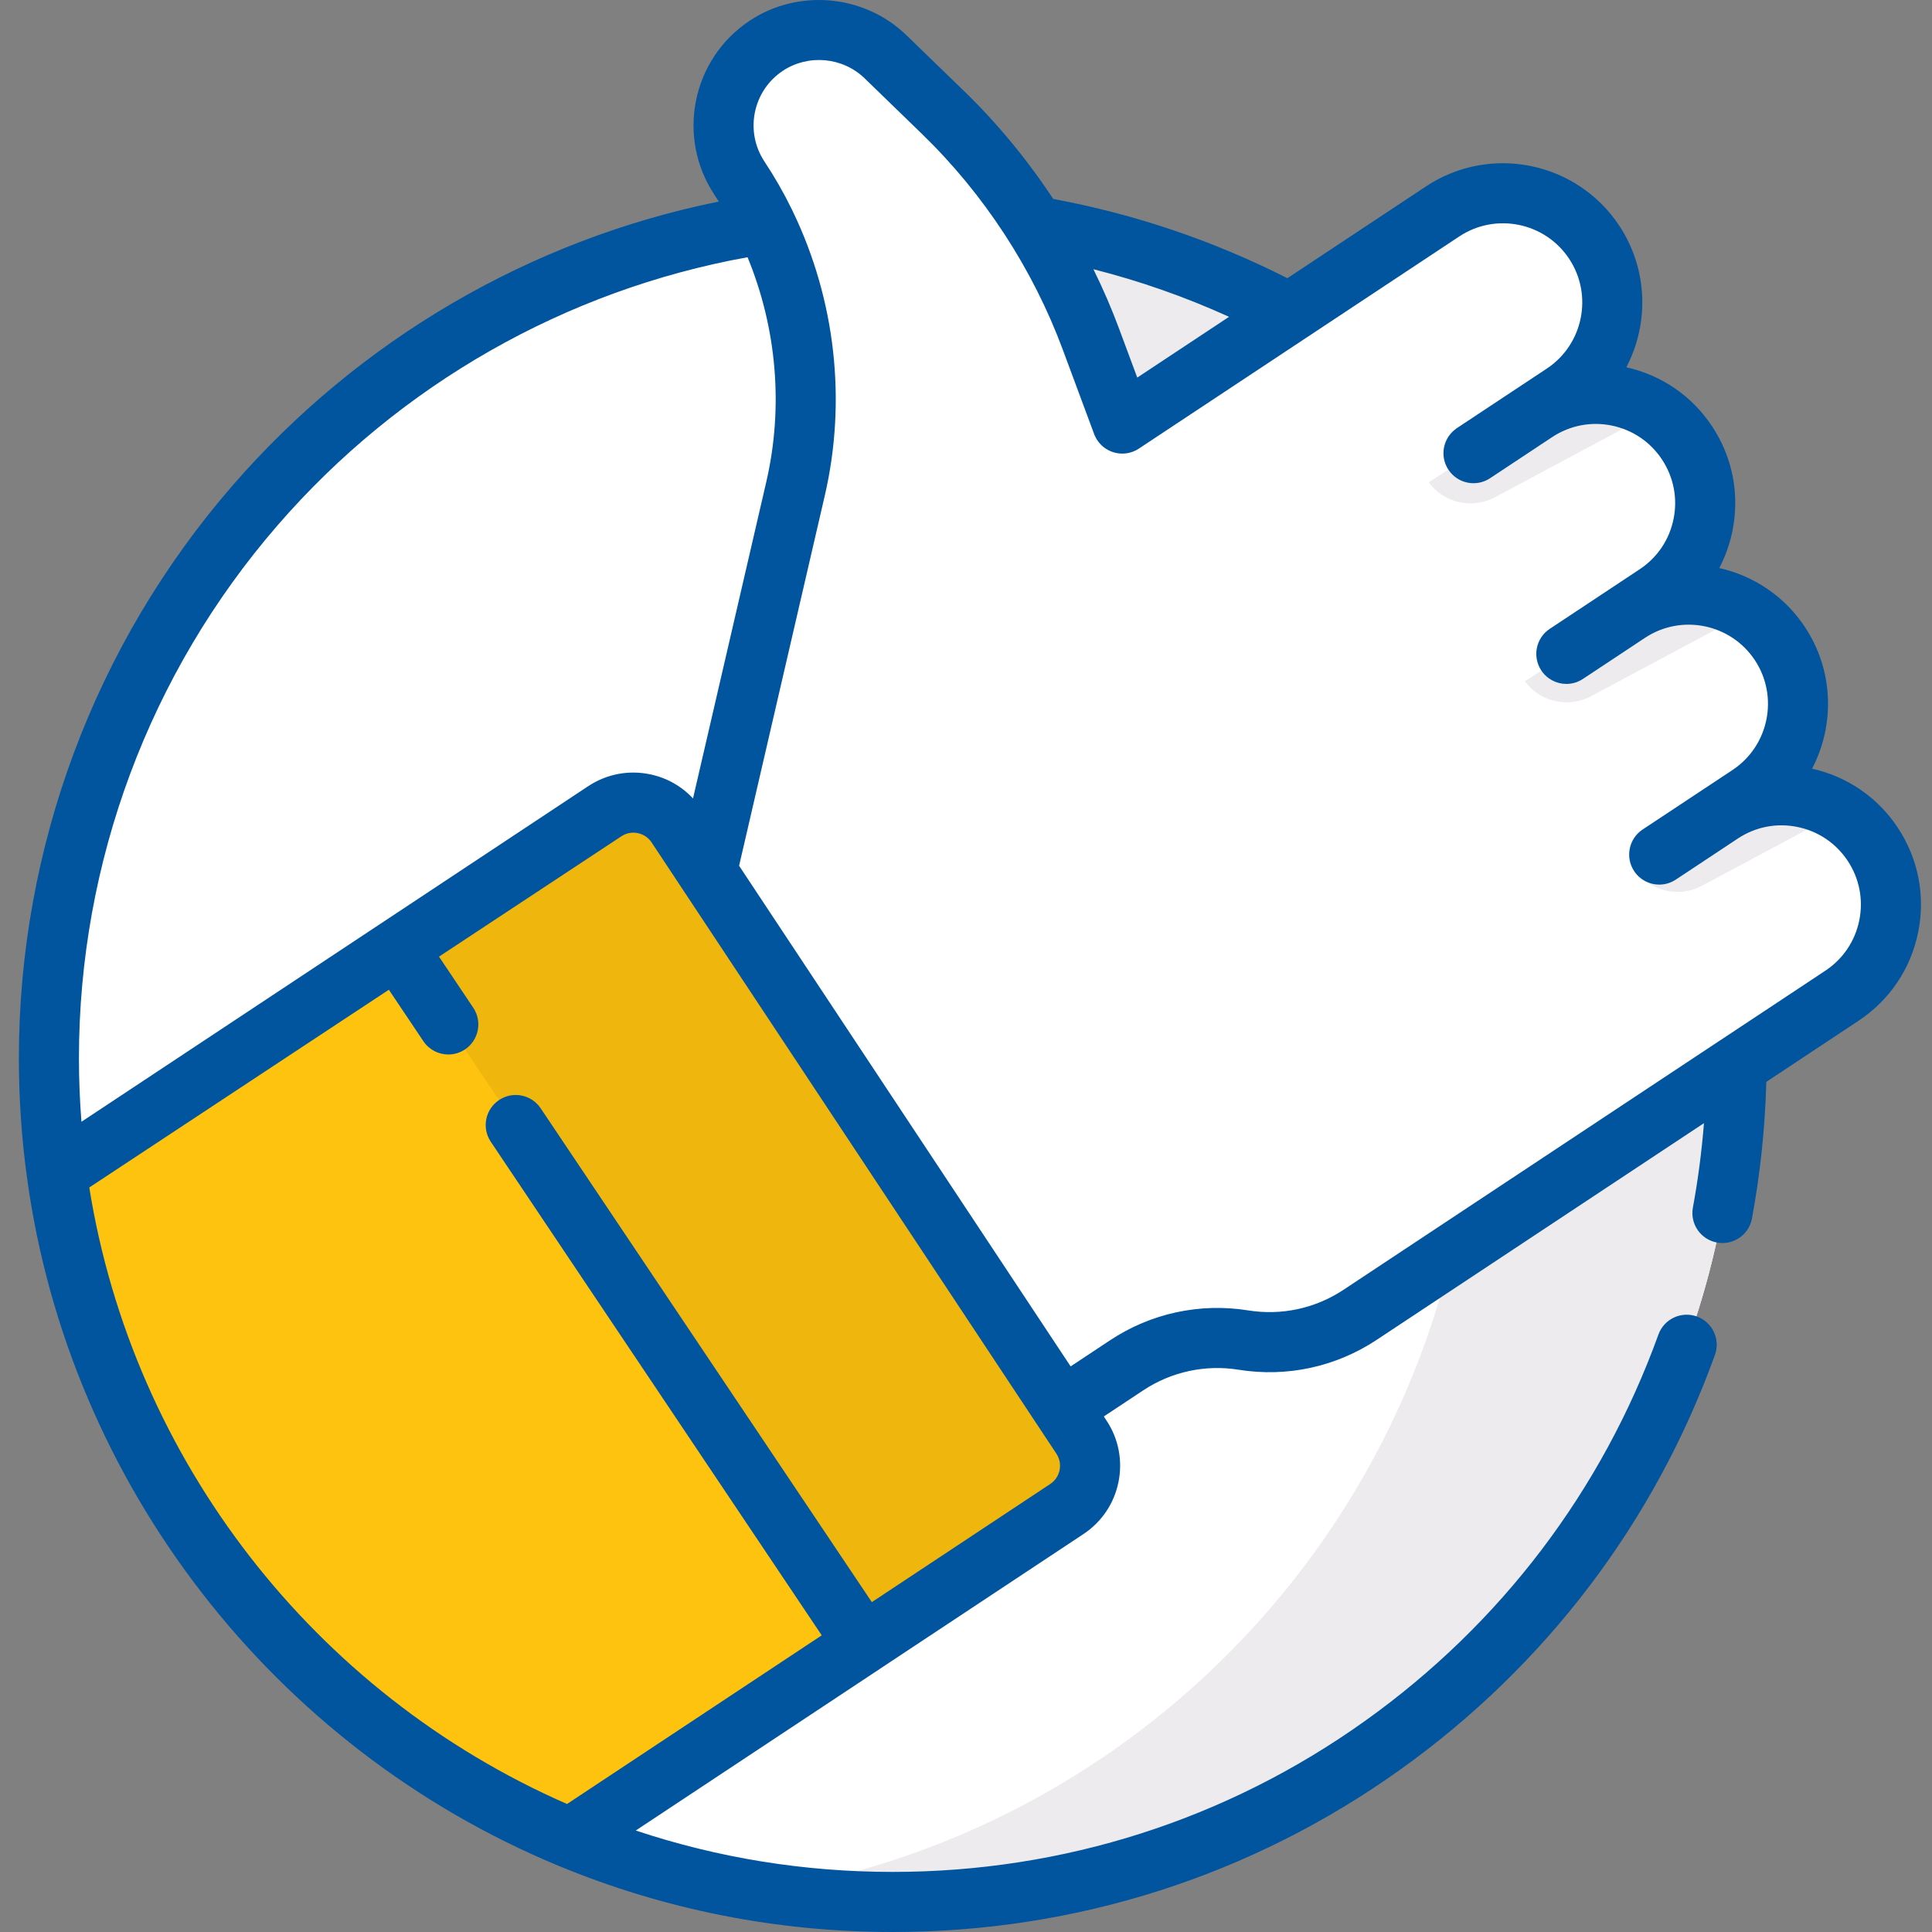
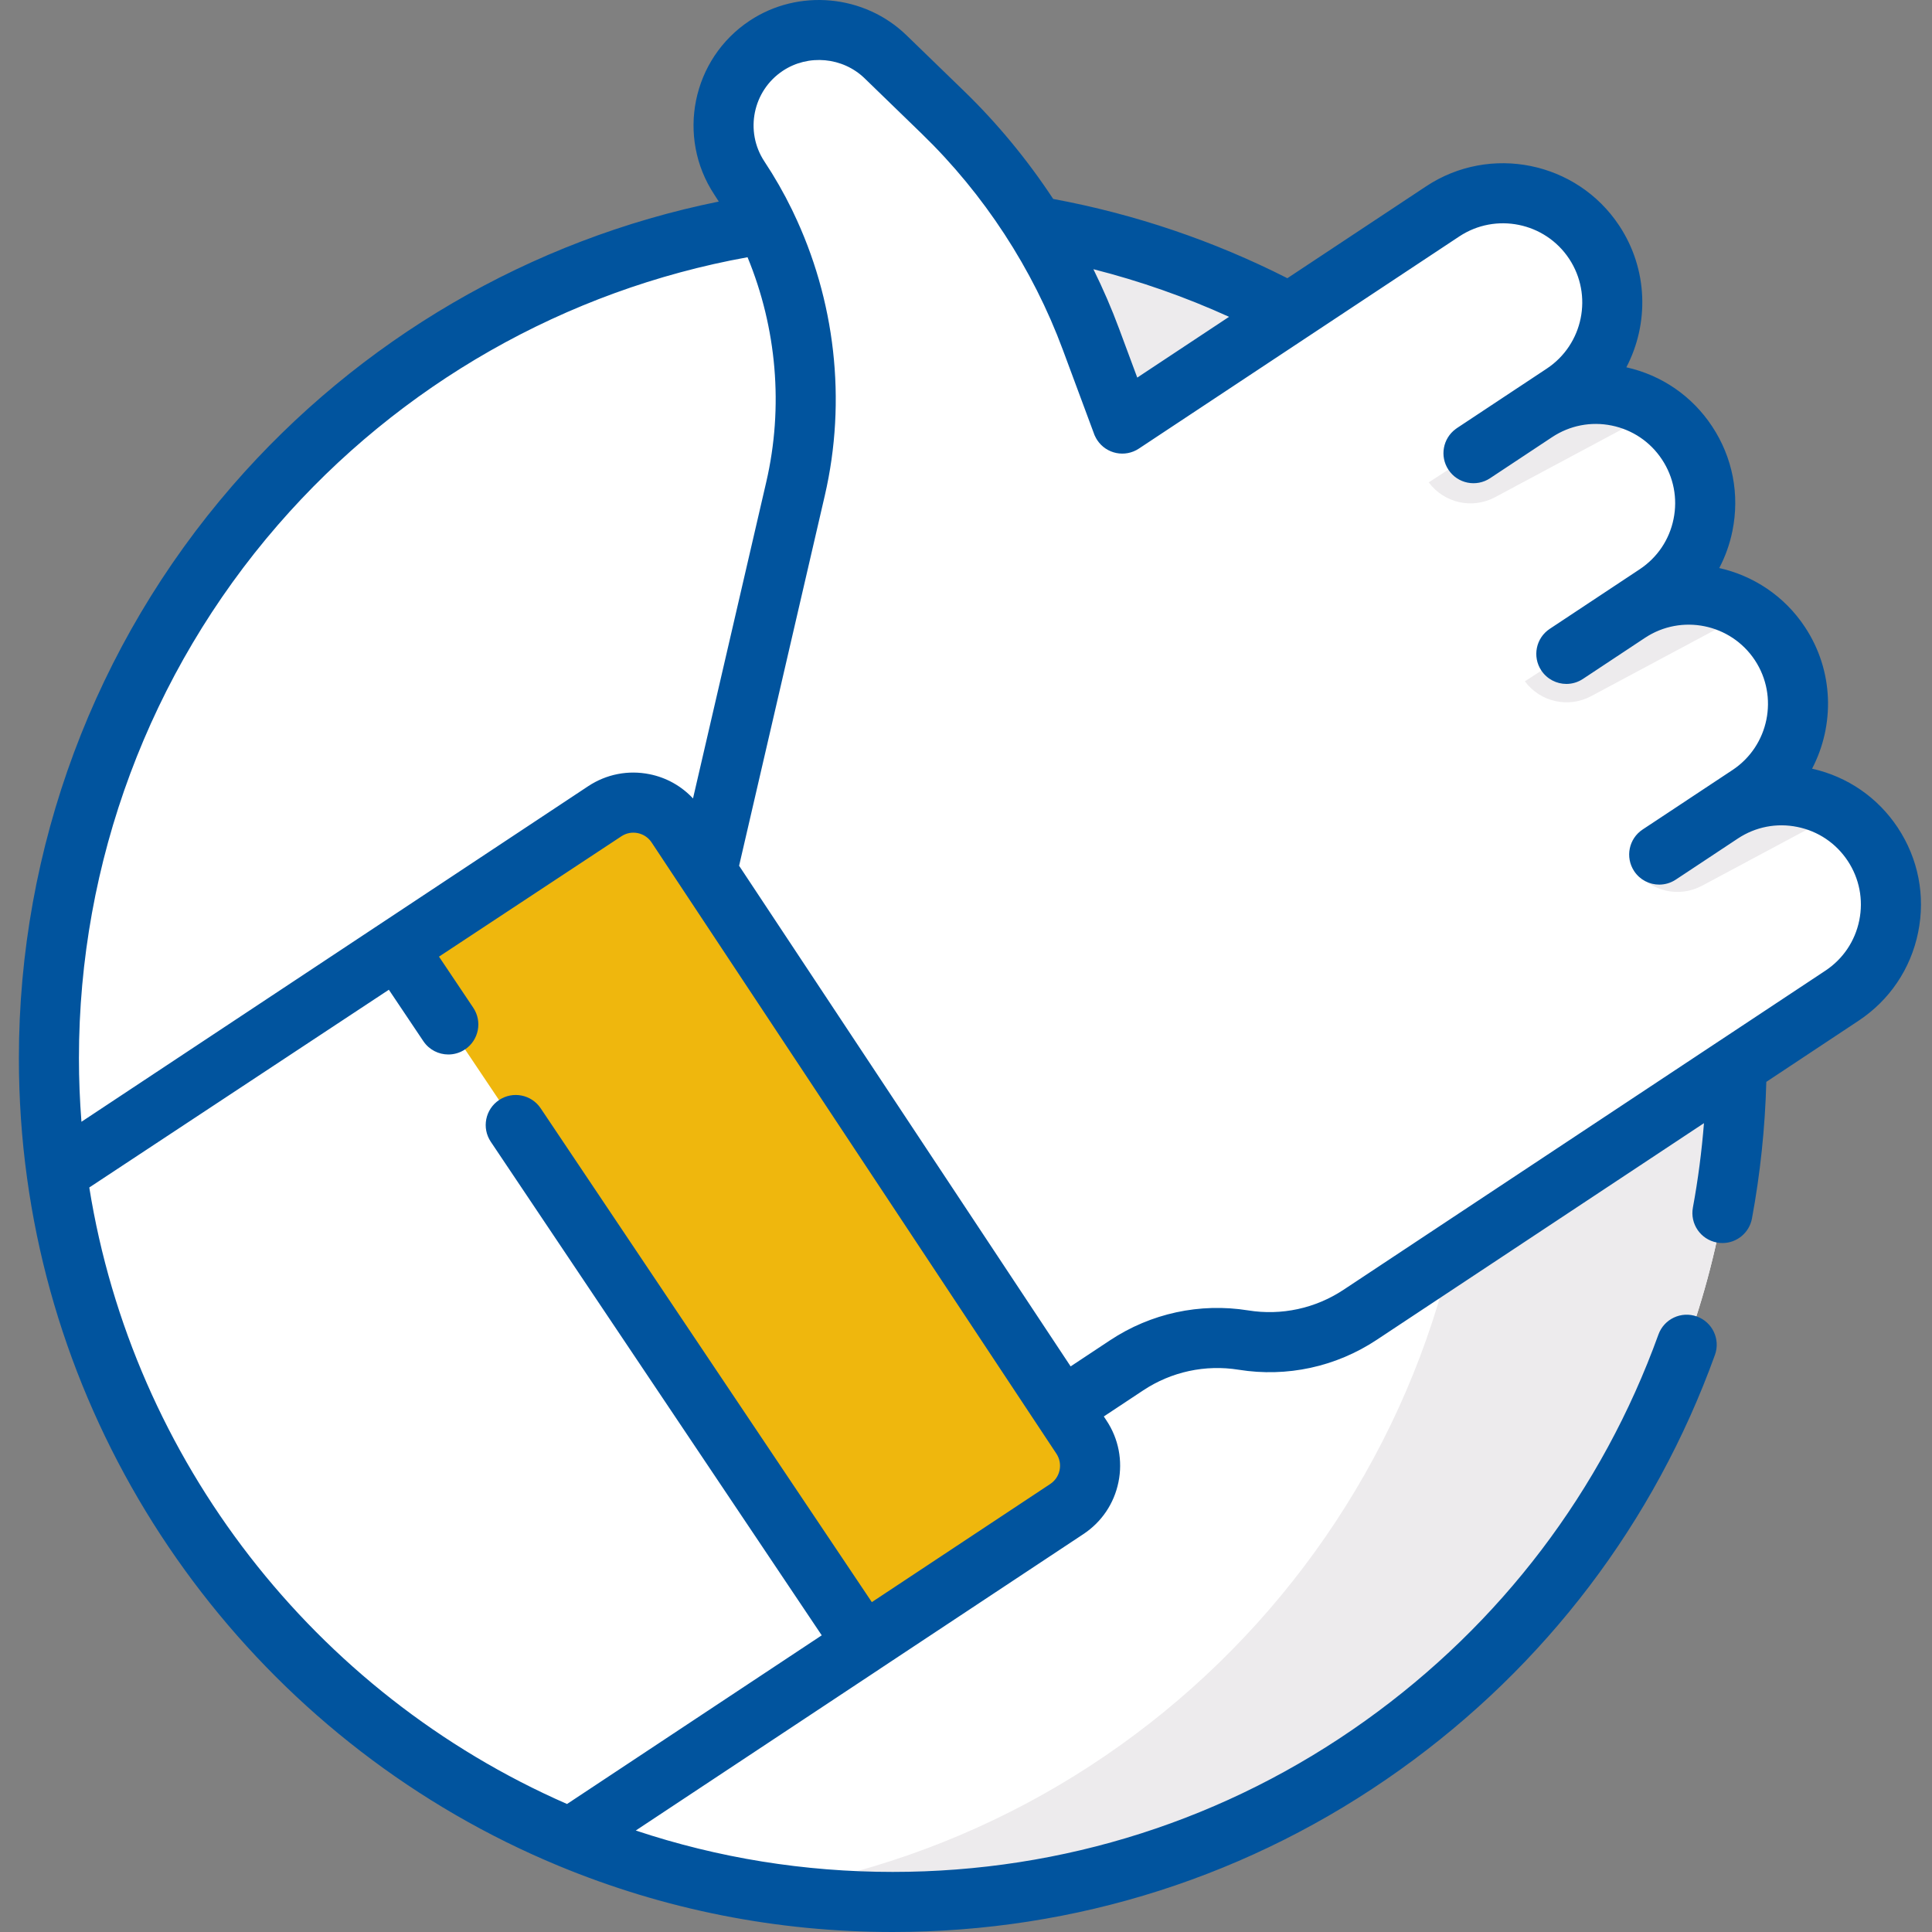
<svg xmlns="http://www.w3.org/2000/svg" width="70" height="70" viewBox="0 0 70 70" fill="none">
  <rect x="0" y="0" width="70" height="70" fill="#808080" stroke="none" />
  <g clip-path="url(#clip0)">
    <path d="M62.921 38.338C62.921 55.223 49.231 68.912 32.346 68.912C28.204 68.912 24.255 68.088 20.654 66.595C10.809 62.517 3.558 53.446 2.059 42.54C1.869 41.167 1.772 39.763 1.772 38.338C1.772 21.451 15.46 7.763 32.346 7.763C49.231 7.763 62.921 21.451 62.921 38.338Z" fill="white" />
    <path d="M32.346 7.763C30.729 7.763 29.142 7.889 27.594 8.131C42.223 10.414 53.418 23.068 53.418 38.338C53.418 53.606 42.224 66.26 27.596 68.543C29.144 68.785 30.73 68.912 32.346 68.912C49.231 68.912 62.921 55.223 62.921 38.338C62.921 21.451 49.231 7.763 32.346 7.763Z" fill="#EDEBED" />
    <path d="M66.738 36.077L49.279 47.639C48.035 48.462 46.528 48.789 45.055 48.554C43.579 48.319 42.069 48.641 40.822 49.467L38.485 51.015L25.4 31.728L28.61 17.859C28.86 16.779 28.984 15.685 28.984 14.595C28.984 11.775 28.159 8.992 26.577 6.603C26.189 6.015 26.003 5.35 26.003 4.694C26.003 3.572 26.547 2.472 27.553 1.806C28.908 0.908 30.705 1.075 31.872 2.207L33.951 4.221C36.33 6.529 38.164 9.339 39.317 12.446L40.445 15.482L52.058 7.809C53.913 6.581 56.422 7.118 57.606 9.018C58.748 10.848 58.162 13.266 56.362 14.457C56.34 14.472 56.339 14.495 56.346 14.512C56.356 14.531 56.378 14.544 56.403 14.534C56.862 14.357 57.342 14.272 57.818 14.272C58.578 14.272 59.332 14.491 59.976 14.907C60.42 15.194 60.813 15.576 61.124 16.045C61.723 16.95 61.902 18.013 61.706 19C61.398 20.555 60.268 21.356 60.046 21.508C60.008 21.534 59.998 21.585 60.024 21.625C60.024 21.627 60.025 21.628 60.027 21.628C60.052 21.663 60.102 21.673 60.139 21.65C60.455 21.573 60.777 21.536 61.099 21.536C61.886 21.536 62.668 21.76 63.333 22.184C63.782 22.471 64.18 22.851 64.488 23.317C65.695 25.14 65.196 27.597 63.372 28.804C63.327 28.835 63.282 28.865 63.237 28.894C63.211 28.915 63.204 28.948 63.217 28.971C63.22 28.977 63.225 28.983 63.231 28.986C63.252 29.002 63.284 29.003 63.31 28.983C64.443 28.597 65.677 28.772 66.67 29.415C67.127 29.709 67.532 30.103 67.852 30.588C69.059 32.413 68.561 34.87 66.738 36.077Z" fill="white" />
-     <path d="M38.652 54.676L31.287 59.553L20.654 66.595C10.809 62.517 3.558 53.446 2.059 42.54L14.4 34.368L21.912 29.393C22.776 28.819 23.943 29.058 24.516 29.924L39.183 52.069C39.757 52.936 39.519 54.101 38.652 54.676Z" fill="#FEC30E" />
    <path d="M38.652 54.676L31.287 59.553L14.4 34.368L21.912 29.393C22.776 28.819 23.943 29.058 24.516 29.924L39.183 52.069C39.757 52.936 39.519 54.101 38.652 54.676Z" fill="#EFB70D" />
    <path d="M59.976 14.907L54.167 18.016C53.342 18.456 52.321 18.226 51.766 17.476L56.346 14.513C56.356 14.532 56.378 14.545 56.403 14.534C56.862 14.357 57.342 14.272 57.818 14.272C58.579 14.272 59.332 14.491 59.976 14.907Z" fill="#EDEBED" />
    <path d="M63.333 22.184L57.65 25.223C56.825 25.664 55.804 25.435 55.249 24.685L59.83 21.721L60.027 21.628C60.052 21.664 60.102 21.674 60.139 21.65C60.455 21.573 60.778 21.537 61.099 21.537C61.886 21.537 62.669 21.76 63.333 22.184Z" fill="#EDEBED" />
    <path d="M66.67 29.416L61.664 32.094C60.842 32.533 59.819 32.304 59.264 31.554L63.231 28.987C63.252 29.003 63.284 29.004 63.31 28.983C64.443 28.597 65.677 28.773 66.67 29.416Z" fill="#EDEBED" />
    <path d="M68.76 29.988C68.034 28.892 66.934 28.137 65.655 27.851C66.48 26.272 66.446 24.303 65.395 22.717C64.648 21.587 63.52 20.858 62.292 20.581C62.511 20.164 62.673 19.713 62.769 19.238C63.038 17.916 62.776 16.569 62.031 15.445C61.305 14.348 60.205 13.593 58.926 13.308C59.751 11.729 59.717 9.76 58.666 8.173C57.13 5.853 53.99 5.214 51.669 6.752L46.644 10.08C43.965 8.721 41.116 7.757 38.159 7.208C37.224 5.789 36.138 4.47 34.921 3.291L32.842 1.276C31.319 -0.2 28.931 -0.422 27.164 0.749C25.072 2.134 24.498 4.962 25.883 7.054C25.937 7.137 25.99 7.22 26.043 7.303C19.228 8.682 13.017 12.299 8.42 17.598C3.431 23.349 0.684 30.715 0.684 38.338C0.684 39.8 0.783 41.263 0.981 42.688C2.504 53.765 9.882 63.311 20.236 67.601C24.076 69.192 28.151 70 32.345 70C38.987 70 45.345 67.966 50.732 64.118C56.002 60.353 59.945 55.157 62.135 49.092C62.34 48.527 62.046 47.903 61.481 47.699C60.916 47.495 60.292 47.788 60.088 48.353C58.048 54.001 54.376 58.839 49.466 62.346C44.451 65.929 38.53 67.823 32.345 67.823C29.147 67.823 26.024 67.319 23.035 66.323L31.891 60.459C31.892 60.458 31.892 60.458 31.893 60.458C31.893 60.458 31.893 60.457 31.894 60.456L39.254 55.583H39.254C39.915 55.145 40.366 54.476 40.524 53.699C40.682 52.922 40.529 52.129 40.091 51.469L39.993 51.321L41.423 50.374C42.443 49.699 43.67 49.434 44.878 49.628C46.627 49.909 48.403 49.524 49.879 48.546L61.738 40.694C61.656 41.722 61.523 42.745 61.337 43.751C61.227 44.342 61.617 44.91 62.208 45.019C62.275 45.032 62.342 45.038 62.408 45.038C62.922 45.038 63.379 44.672 63.477 44.148C63.778 42.525 63.952 40.862 63.997 39.198L67.338 36.984C68.462 36.24 69.23 35.102 69.498 33.781C69.767 32.459 69.504 31.112 68.76 29.988ZM44.531 11.479L41.205 13.681L40.55 11.918C40.277 11.181 39.964 10.46 39.616 9.754C41.303 10.182 42.946 10.758 44.531 11.479ZM10.064 19.025C14.482 13.931 20.501 10.508 27.085 9.32C28.141 11.88 28.394 14.739 27.763 17.464L25.109 28.929C24.692 28.483 24.151 28.176 23.541 28.052C22.763 27.894 21.971 28.048 21.31 28.486L13.794 33.464C13.793 33.464 13.793 33.464 13.793 33.464C13.793 33.464 13.792 33.464 13.792 33.465L2.951 40.644C2.891 39.879 2.86 39.108 2.86 38.338C2.86 31.24 5.419 24.38 10.064 19.025ZM38.391 53.265C38.349 53.472 38.228 53.651 38.052 53.768H38.052L31.588 58.048L19.59 40.156C19.255 39.656 18.579 39.523 18.08 39.858C17.581 40.193 17.448 40.869 17.782 41.368L29.773 59.251L20.545 65.362C11.375 61.351 4.813 52.881 3.235 43.025L14.089 35.86L15.339 37.724C15.549 38.037 15.893 38.206 16.244 38.206C16.452 38.206 16.663 38.147 16.849 38.022C17.348 37.687 17.482 37.011 17.147 36.512L15.906 34.661L22.513 30.301C22.688 30.184 22.899 30.143 23.107 30.185C23.314 30.228 23.493 30.348 23.61 30.525L38.276 52.671C38.392 52.847 38.433 53.058 38.391 53.265ZM67.365 33.347C67.212 34.099 66.776 34.746 66.136 35.17L62.316 37.7C62.315 37.7 62.314 37.701 62.312 37.702L48.677 46.732C47.657 47.407 46.43 47.673 45.222 47.478C43.474 47.198 41.698 47.582 40.221 48.56L38.791 49.507L26.779 31.368L29.884 17.956C30.684 14.5 30.262 10.861 28.739 7.69C28.725 7.657 28.71 7.625 28.693 7.593C28.401 6.994 28.068 6.412 27.697 5.852C26.975 4.761 27.275 3.287 28.366 2.564C29.288 1.954 30.533 2.069 31.327 2.838L33.406 4.854C35.655 7.035 37.42 9.739 38.509 12.675L39.642 15.725C39.644 15.731 39.646 15.736 39.648 15.741C39.651 15.748 39.654 15.756 39.656 15.763C39.664 15.781 39.672 15.799 39.68 15.813C39.702 15.859 39.726 15.904 39.755 15.947C40.087 16.449 40.762 16.586 41.263 16.254L52.872 8.567C54.192 7.693 55.977 8.055 56.852 9.375C57.726 10.695 57.363 12.481 56.043 13.355L55.035 14.023C55.035 14.023 55.035 14.023 55.034 14.023L52.786 15.512C52.783 15.514 52.781 15.517 52.778 15.518C52.765 15.527 52.753 15.536 52.742 15.544C52.278 15.886 52.158 16.534 52.48 17.02C52.811 17.522 53.487 17.659 53.988 17.327L56.238 15.837C56.877 15.415 57.642 15.265 58.394 15.418C59.145 15.571 59.793 16.007 60.216 16.647C60.639 17.286 60.789 18.053 60.636 18.804C60.484 19.556 60.047 20.203 59.407 20.627L56.151 22.784C55.649 23.116 55.512 23.791 55.844 24.292C56.054 24.608 56.4 24.78 56.753 24.78C56.959 24.78 57.168 24.721 57.352 24.599L57.857 24.265L59.601 23.11C60.922 22.235 62.706 22.598 63.581 23.918C64.455 25.239 64.092 27.024 62.772 27.899L61.145 28.976C61.137 28.981 61.128 28.987 61.12 28.993L59.515 30.055C59.014 30.387 58.877 31.062 59.209 31.564C59.418 31.88 59.764 32.051 60.117 32.051C60.323 32.051 60.532 31.993 60.717 31.87L61.221 31.537C61.221 31.537 61.221 31.536 61.222 31.536L62.966 30.381C63.605 29.958 64.371 29.808 65.123 29.962C65.875 30.114 66.522 30.551 66.946 31.19C67.369 31.829 67.518 32.596 67.365 33.347Z" fill="#01549E" />
  </g>
  <defs>
    <clipPath id="clip0">
      <rect width="70" height="70" fill="white" />
    </clipPath>
  </defs>
</svg>